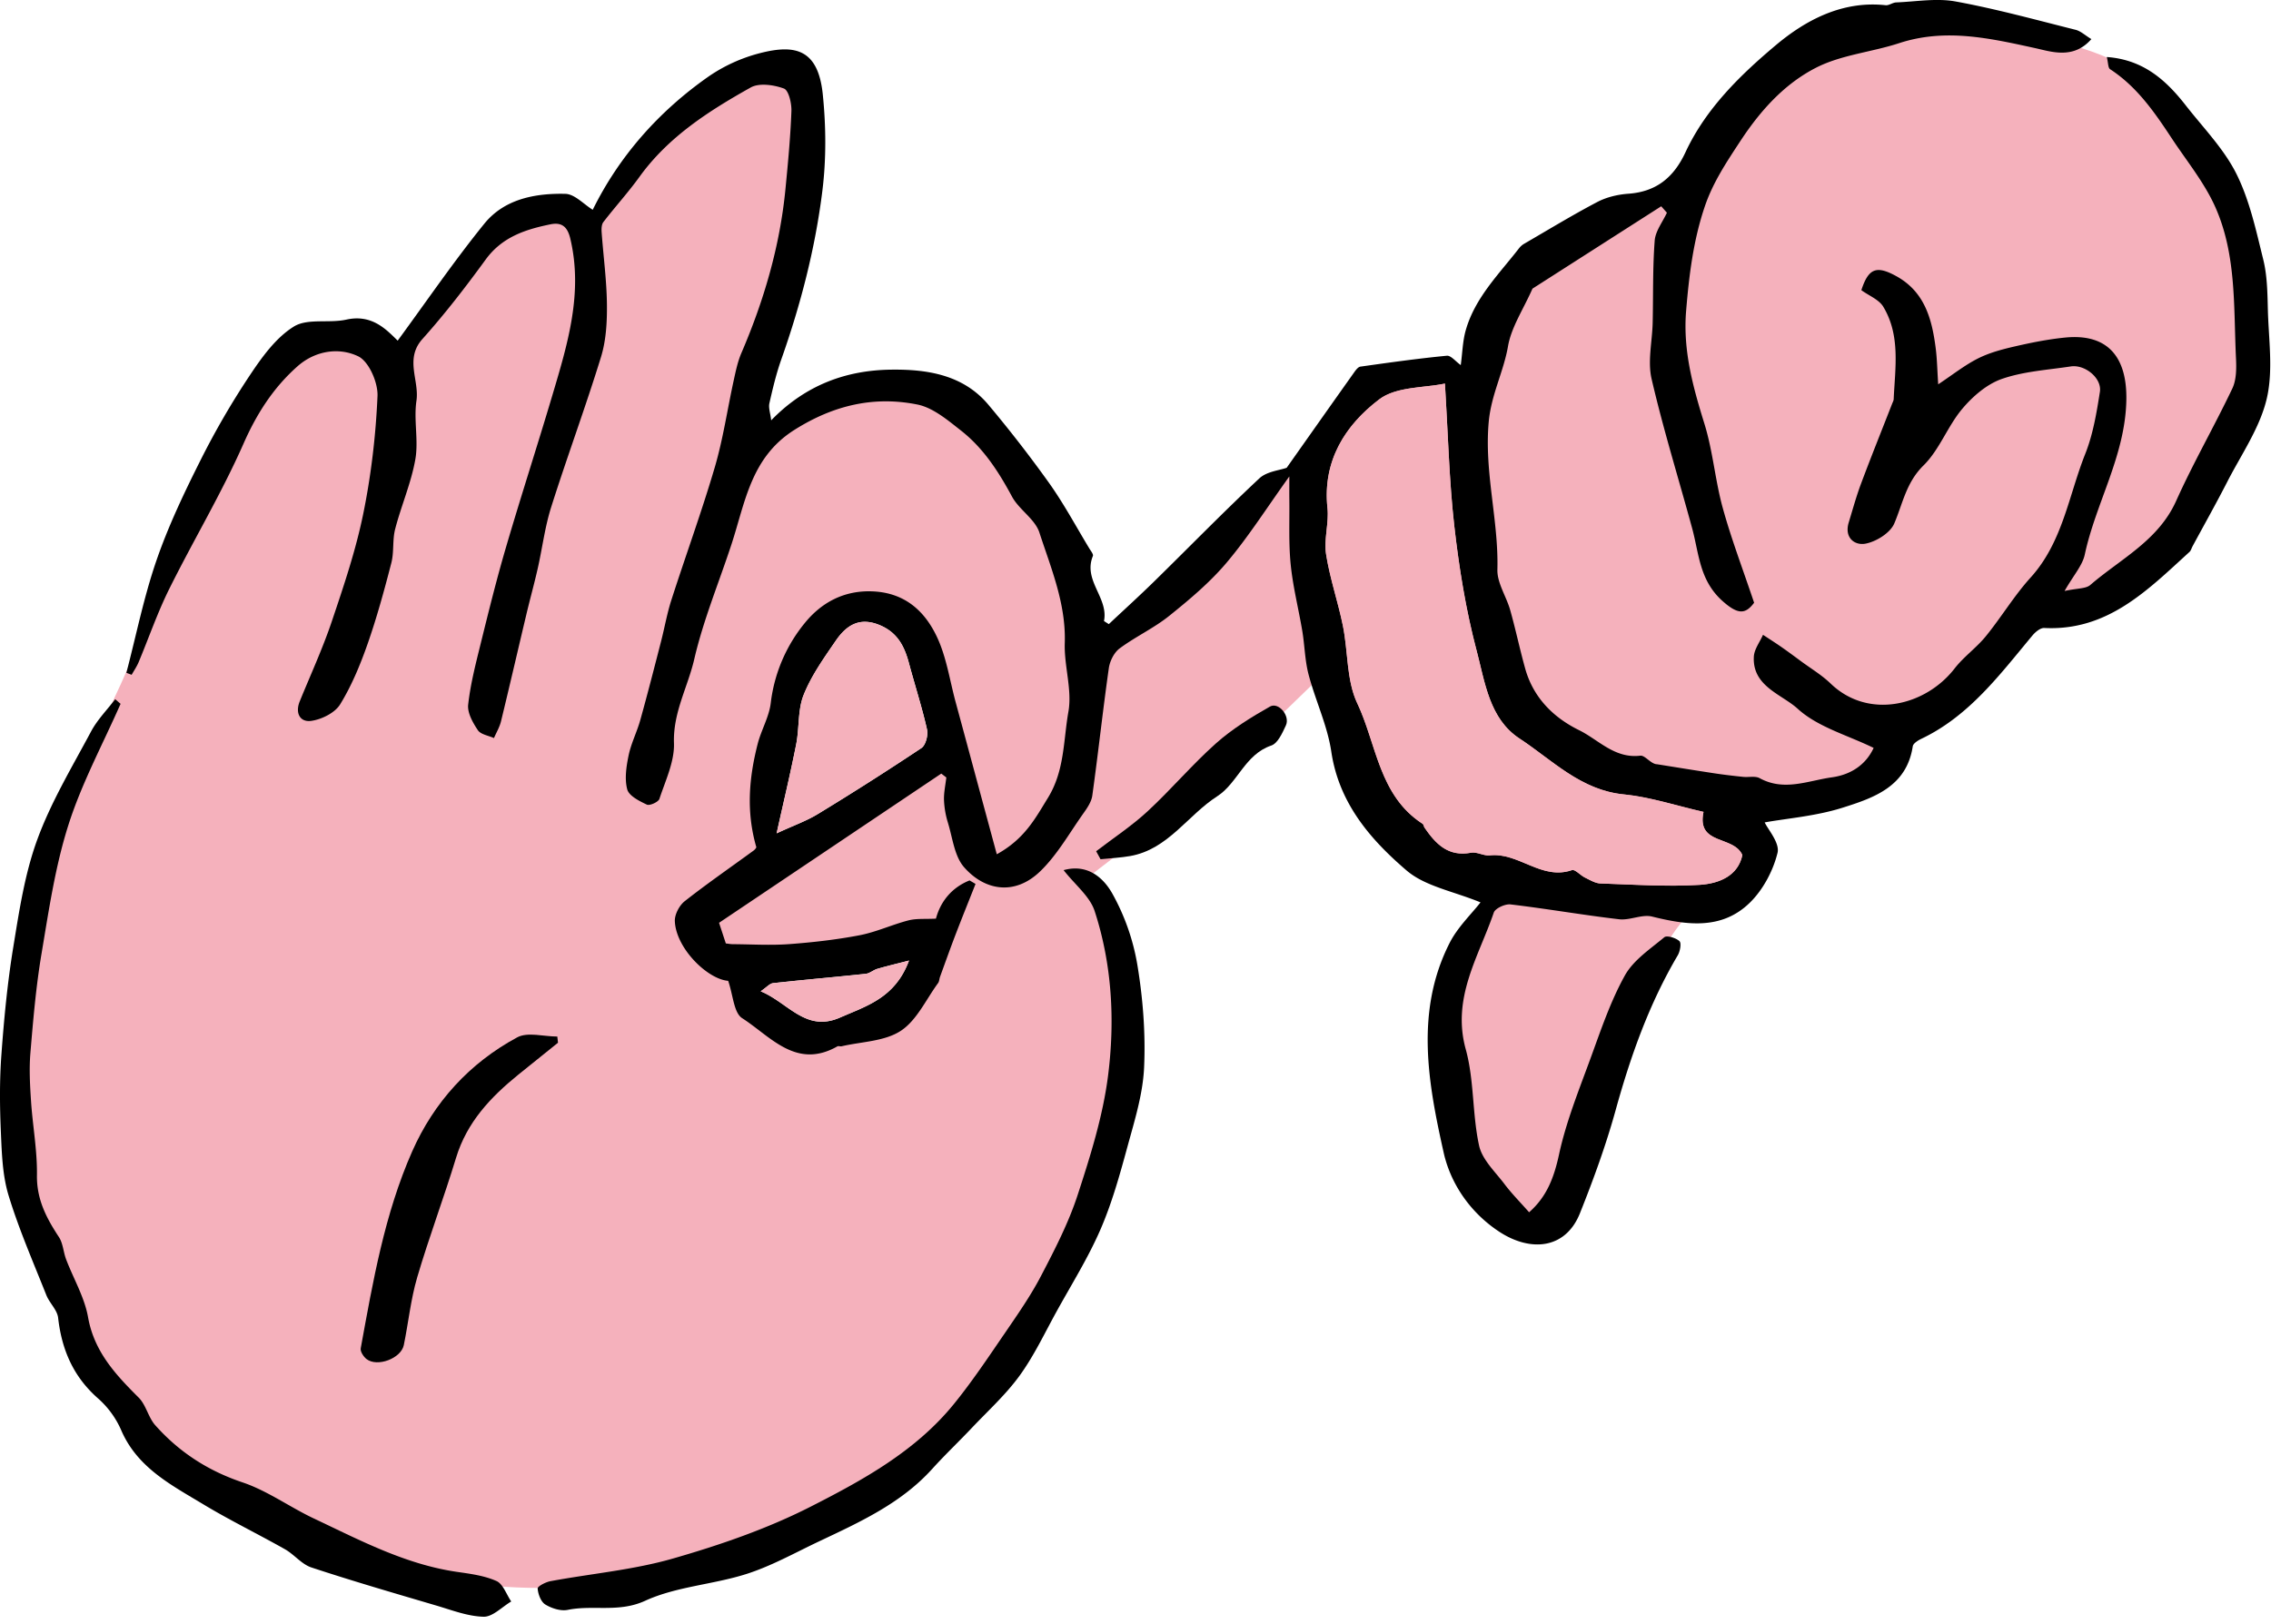
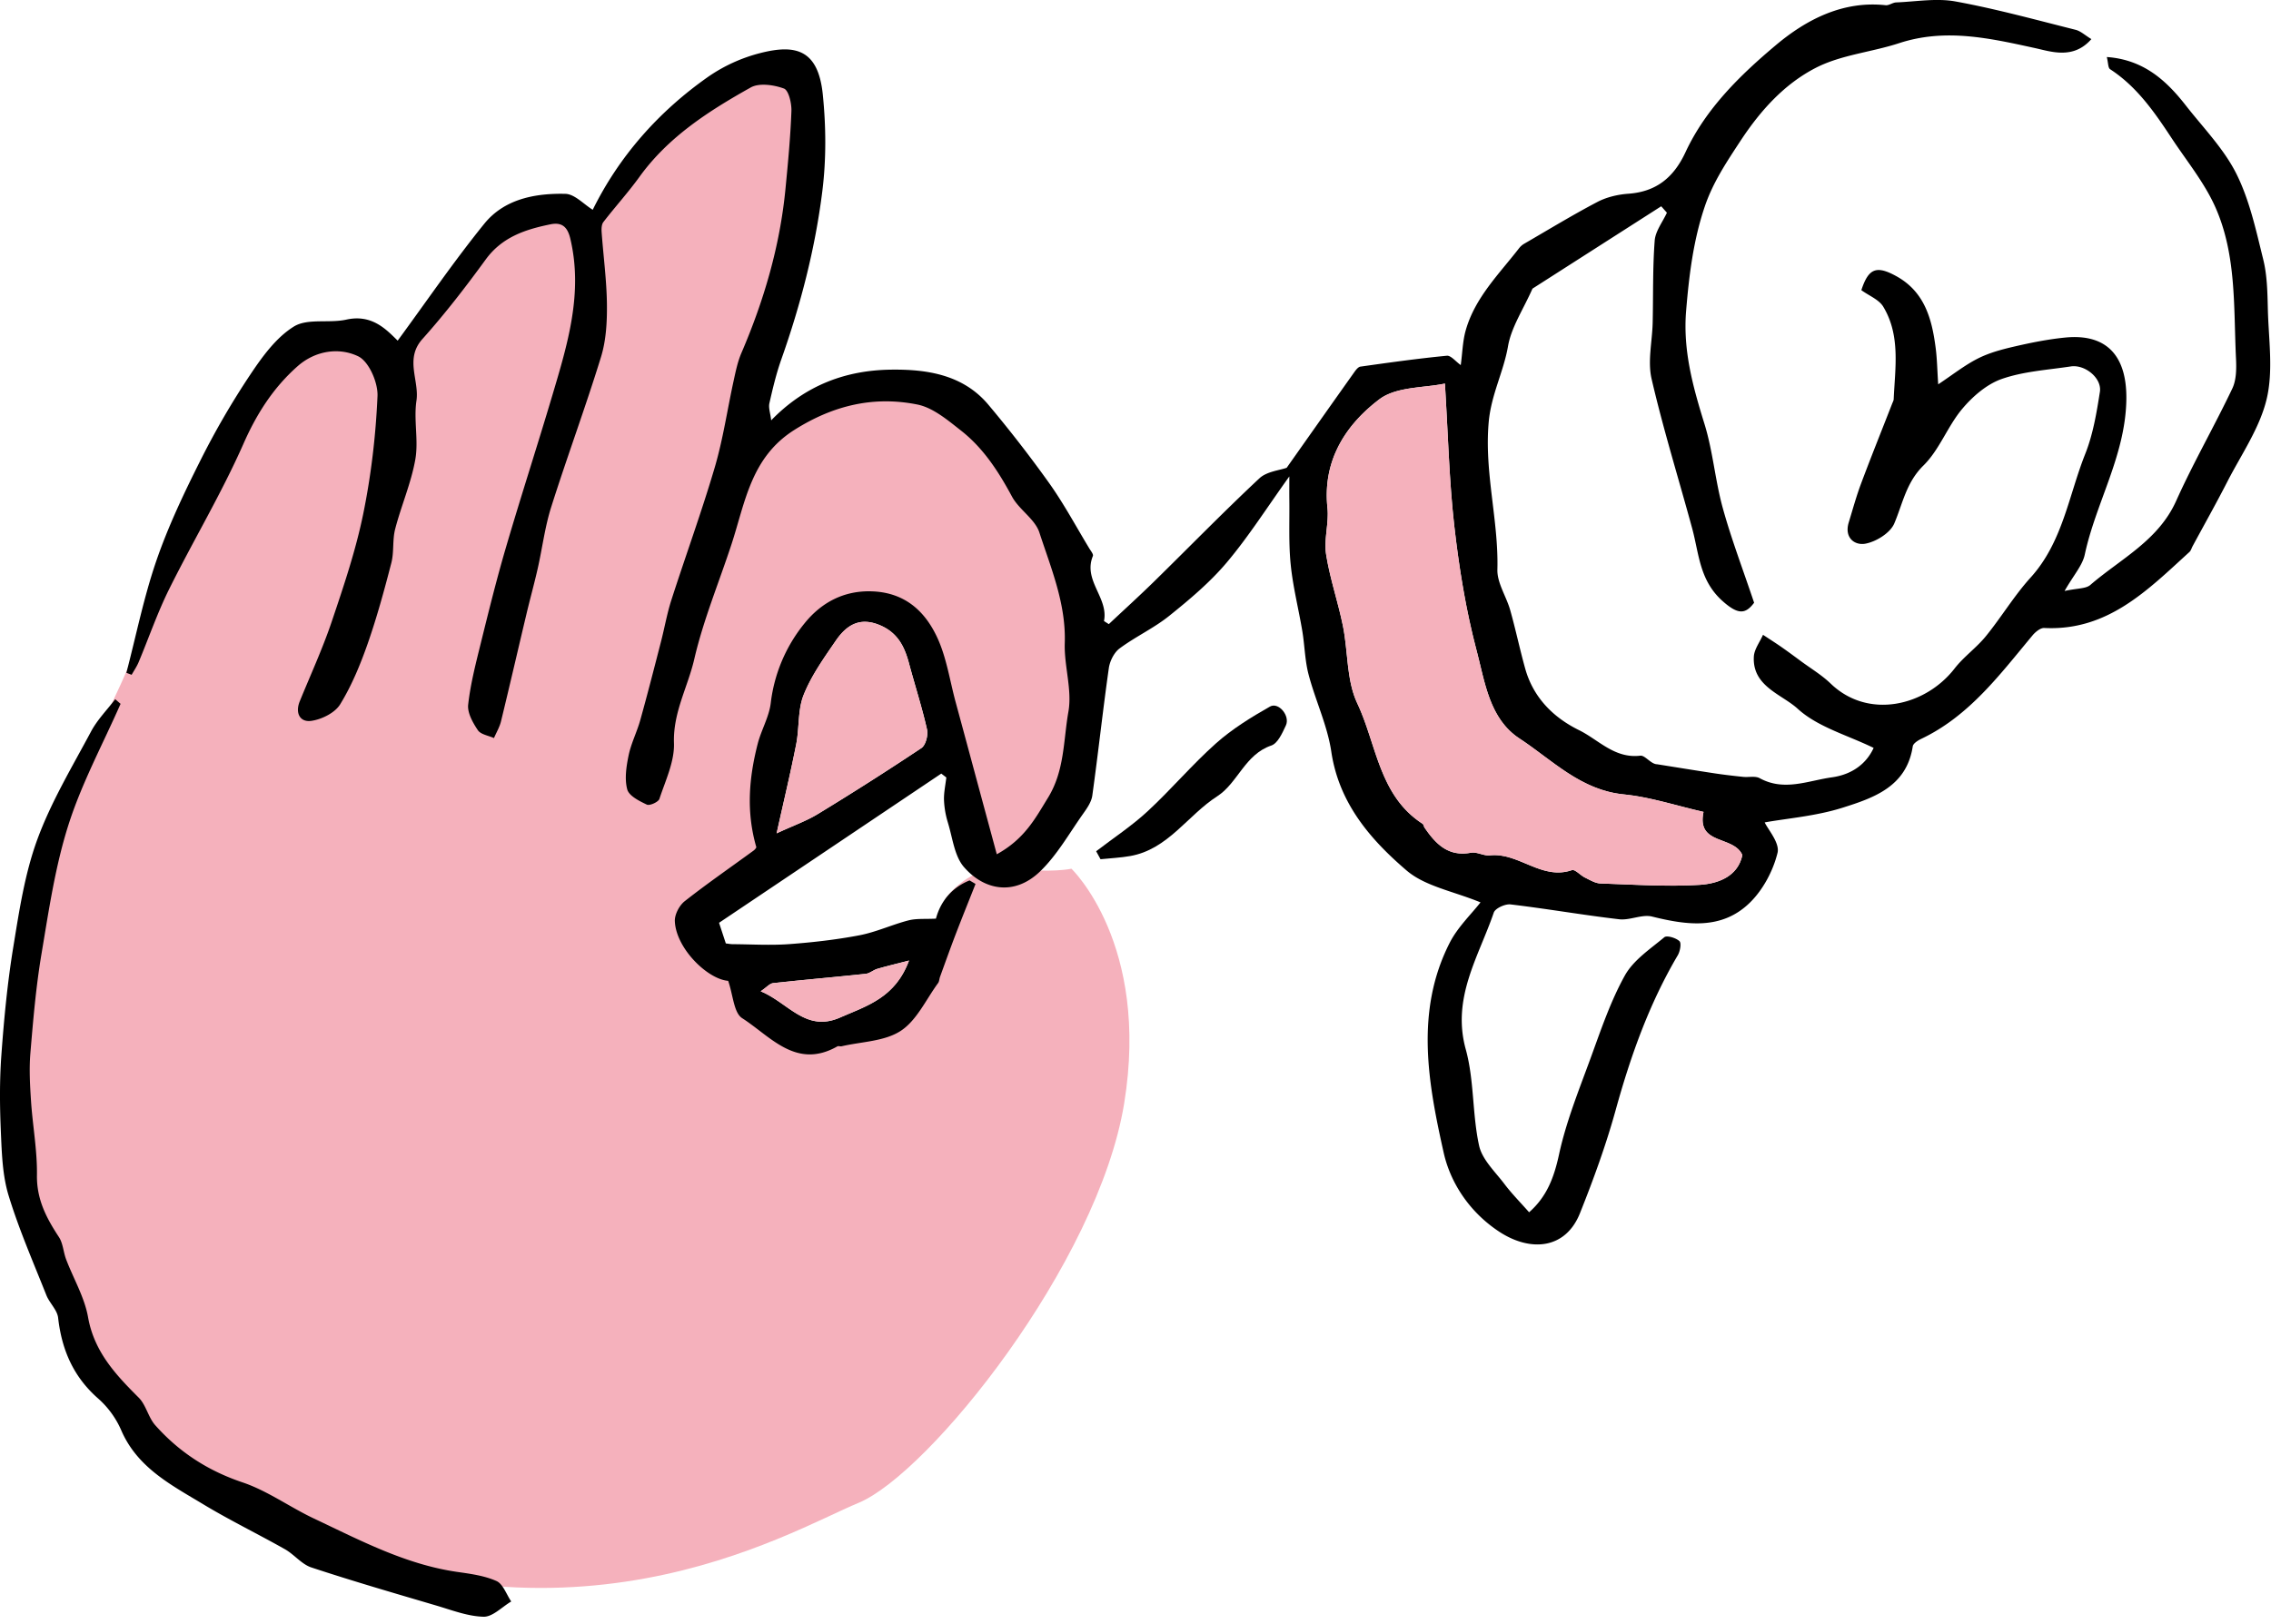
<svg xmlns="http://www.w3.org/2000/svg" version="1.0" id="Layer_1" x="0" y="0" width="130" height="93" xml:space="preserve">
  <style>.st0{fill:#f5b1bc}</style>
  <g id="XMLID_370_">
-     <path id="XMLID_375_" class="st0" d="M75.875 38.462l-6.534 6.332-7.68 5.91s-5.905 3.248-10.793 3.883c-4.889.635-13.312 1.797-10.538-2.539l17.013-10.919 9.586-7.237 7.046-6.919s3.746-7.237 9.015-5.523l1.523.511s-.698-3.748 2.793-6.668c3.491-2.921 9.522-4.317 9.522-4.317s3.11-8.823 10.221-9.205c7.109-.38 13.814.201 17.394 4.19 3.578 3.989 5.967 13.648 3.809 18.028-2.158 4.38-6.793 11.808-11.427 10.665 0 0-5.776 6.475-8.188 6.665 0 0 0 3.301-3.365 4.254-3.364.952-6.157.762-6.157.762l1.65 2.222s-.952 3.174-3.237 3.365c-2.285.189-5.523 9.967-5.523 9.967l-2.349 7.236s-1.46 1.777-2.983.762-4.634-6.094-3.936-10.792 3.174-8.126 3.174-8.126-5.269-1.143-7.237-4.507c-1.97-3.366-2.799-8-2.799-8z" />
    <path id="XMLID_374_" class="st0" d="M5.703 41.654s1.975-3.561 3.869-9.423 7.126-12.749 9.76-13.101c2.634-.353 3.429 2.286 3.429 2.286s5.275-9.144 7.298-9.408c2.022-.265 3.605 1.23 3.605 1.23s4.045-6.494 7.122-7.995c3.077-1.501 5.451-1.677 5.451 1.049s-4.924 23.213-4.924 23.213 2.788-6.951 7.457-7.546c4.669-.596 7.667 1.391 10.305 5.436s3.673 11.255 3.673 11.255-1.475 9.057-3.585 9.849c-2.11.791-3.43 1.318-4.221-2.727s-1.895-10.808-4.66-11.079c-2.766-.271-5.363 2.762-5.363 5.338s-.968 9.019-.968 9.019l-3.956 3.582.527 2.361h2.462s-.459 1.596.562 2.475c1.021.879 4.879 3.605 8.489 0l2.092-6.02s1.342-1.997 3.716-1.727c2.374.271 3.491.015 3.491.015s4.511 4.302 3.016 13.446-11.167 21.192-15.211 22.862c-4.045 1.67-16.959 9.584-34.507.791 0 0-10.776-3.957-13.678-21.102.001 0-.879-14.744 4.749-24.079z" />
    <path id="XMLID_975_" d="M83.619 20.901c.095-.701.108-1.36.28-1.974.527-1.881 1.907-3.23 3.06-4.718.076-.097.176-.187.282-.249 1.394-.808 2.77-1.648 4.195-2.396.53-.278 1.169-.429 1.771-.472 1.612-.114 2.606-.936 3.277-2.378 1.163-2.5 3.141-4.422 5.178-6.134 1.713-1.438 3.811-2.551 6.278-2.281.191.021.397-.151.6-.16 1.134-.044 2.303-.255 3.395-.056 2.315.422 4.594 1.051 6.88 1.624.29.072.539.312.902.532-1.03 1.178-2.298.717-3.224.515-2.601-.568-5.133-1.148-7.779-.283-1.578.517-3.319.667-4.768 1.411-1.791.92-3.158 2.425-4.308 4.173-.797 1.213-1.581 2.384-2.047 3.758-.66 1.944-.904 3.952-1.072 5.991-.186 2.263.393 4.348 1.051 6.467.484 1.561.61 3.231 1.047 4.812.49 1.774 1.15 3.503 1.795 5.425-.488.65-.908.71-1.819-.108-1.315-1.182-1.332-2.701-1.729-4.157-.776-2.85-1.655-5.675-2.321-8.55-.235-1.016.038-2.147.062-3.227.036-1.564-.003-3.134.116-4.691.042-.547.455-1.065.699-1.597l-.326-.368-7.369 4.715c-.529 1.196-1.212 2.207-1.402 3.303-.256 1.471-.961 2.757-1.104 4.335-.26 2.887.572 5.623.497 8.448-.021.767.515 1.539.735 2.324.313 1.111.549 2.243.86 3.354.464 1.652 1.611 2.792 3.078 3.513 1.122.552 2.037 1.638 3.508 1.462.273-.032.613.49.962.491 1.097.174 2.192.354 3.29.52.543.082 1.09.145 1.636.202.316.033.692-.063.945.075 1.402.767 2.754.145 4.133-.048 1.229-.172 2.004-.841 2.391-1.685-1.507-.736-3.196-1.191-4.346-2.24-.917-.837-2.602-1.28-2.512-2.983.023-.425.342-.835.525-1.252.352.232.707.458 1.053.698.376.262.744.535 1.112.807.574.424 1.199.797 1.71 1.289 2.154 2.072 5.423 1.285 7.092-.865.522-.673 1.249-1.184 1.788-1.846.889-1.092 1.621-2.32 2.563-3.36 1.837-2.026 2.175-4.684 3.127-7.076.446-1.12.652-2.353.84-3.555.124-.785-.853-1.58-1.666-1.457-1.325.202-2.699.281-3.947.716-.859.299-1.67 1.002-2.271 1.718-.837.998-1.3 2.337-2.213 3.235-.993.977-1.185 2.175-1.674 3.324-.229.538-1.025 1.034-1.642 1.153-.621.12-1.23-.337-.965-1.209.227-.744.433-1.497.705-2.225.576-1.539 1.19-3.064 1.788-4.596.031-.078.077-.157.081-.237.08-1.8.399-3.645-.597-5.299-.246-.408-.81-.624-1.254-.946.409-1.248.857-1.438 2.022-.79 1.609.897 2.02 2.451 2.233 4.101.08.611.088 1.23.145 2.08.825-.547 1.51-1.094 2.274-1.48.649-.328 1.38-.522 2.095-.687.955-.22 1.924-.415 2.897-.511 2.462-.244 3.555 1.141 3.503 3.597-.067 3.18-1.741 5.849-2.38 8.831-.134.622-.633 1.165-1.156 2.081.739-.161 1.217-.124 1.473-.344 1.737-1.499 3.895-2.538 4.917-4.818.981-2.186 2.186-4.27 3.215-6.435.235-.496.235-1.146.208-1.718-.141-2.927.038-5.928-1.187-8.671-.626-1.402-1.638-2.636-2.494-3.934-.98-1.487-1.988-2.952-3.525-3.952-.122-.08-.106-.371-.189-.698 2.087.147 3.392 1.324 4.521 2.771 1.001 1.282 2.181 2.483 2.896 3.913.758 1.516 1.126 3.242 1.538 4.908.226.911.24 1.884.263 2.831.041 1.723.321 3.52-.066 5.15-.396 1.669-1.456 3.185-2.259 4.751-.635 1.24-1.319 2.455-1.982 3.682-.06.111-.093.251-.181.331-2.388 2.175-4.678 4.534-8.311 4.351-.22-.011-.509.229-.674.427-1.872 2.245-3.622 4.614-6.368 5.921-.191.091-.46.262-.485.427-.351 2.311-2.237 2.952-4.022 3.516-1.521.48-3.152.607-4.454.84.188.407.875 1.178.735 1.744-.251 1.023-.822 2.1-1.571 2.838-1.603 1.58-3.601 1.307-5.608.809-.581-.145-1.272.227-1.89.154-2.076-.242-4.138-.604-6.214-.85-.309-.037-.876.223-.96.469-.866 2.529-2.418 4.875-1.604 7.826.489 1.771.368 3.704.763 5.512.176.805.922 1.498 1.457 2.207.413.547.901 1.038 1.406 1.611 1.019-.893 1.429-1.996 1.715-3.316.407-1.879 1.142-3.691 1.806-5.508.586-1.602 1.135-3.244 1.957-4.725.49-.885 1.453-1.521 2.264-2.197.145-.119.667.037.865.225.121.113.038.58-.094.805-1.635 2.771-2.698 5.758-3.553 8.85-.556 2.011-1.274 3.985-2.05 5.924-.821 2.054-2.829 2.24-4.64 1.041-1.735-1.15-2.786-2.842-3.159-4.508-.886-3.963-1.654-8.09.341-12.013.46-.903 1.241-1.644 1.767-2.319-1.556-.641-3.17-.916-4.236-1.83-2.074-1.777-3.868-3.852-4.305-6.797-.223-1.501-.909-2.928-1.299-4.411-.213-.808-.224-1.667-.361-2.496-.213-1.27-.536-2.527-.664-3.804-.124-1.23-.062-2.479-.078-3.719-.005-.356-.001-.712-.001-1.33-1.294 1.803-2.338 3.452-3.585 4.931-.957 1.134-2.121 2.112-3.284 3.047-.88.708-1.937 1.194-2.847 1.87-.317.235-.56.727-.617 1.132-.345 2.426-.607 4.863-.945 7.29-.051.371-.307.734-.534 1.054-.793 1.12-1.483 2.356-2.458 3.293-1.459 1.402-3.18 1.092-4.349-.245-.554-.632-.655-1.67-.922-2.536a5.061 5.061 0 01-.228-1.3c-.015-.432.084-.867.133-1.301a72.669 72.669 0 01-.289-.222l-12.721 8.542.388 1.182c.158.018.28.043.403.043 1.076.006 2.157.074 3.228-.004 1.349-.1 2.701-.254 4.028-.508.951-.184 1.854-.607 2.797-.851.462-.118.969-.067 1.571-.1.263-.98.901-1.778 1.926-2.188l.341.201c-.377.955-.763 1.907-1.131 2.866-.312.813-.604 1.636-.902 2.454-.043.117-.042.263-.112.357-.69.941-1.221 2.137-2.139 2.736-.925.604-2.237.615-3.382.881-.078.018-.183-.029-.245.007-2.358 1.339-3.824-.575-5.449-1.616-.48-.309-.515-1.314-.8-2.137-1.184-.092-2.99-1.863-3.053-3.416-.016-.379.255-.898.562-1.141 1.283-1.01 2.631-1.939 3.951-2.904a.537.537 0 00.154-.184c-.594-2.046-.418-3.985.073-5.912.203-.797.656-1.549.751-2.35a8.864 8.864 0 011.925-4.55c.94-1.172 2.243-1.916 3.925-1.839 1.831.083 2.962 1.128 3.656 2.591.552 1.161.737 2.495 1.079 3.754.546 2.009 1.087 4.02 1.63 6.029l.724 2.676c1.596-.879 2.203-2.054 2.93-3.235.958-1.56.877-3.28 1.168-4.918.225-1.259-.25-2.626-.207-3.938.074-2.255-.784-4.277-1.454-6.332-.252-.772-1.164-1.305-1.569-2.058-.769-1.429-1.635-2.77-2.911-3.771-.765-.6-1.602-1.315-2.503-1.496-2.506-.502-4.822.047-7.051 1.459-2.48 1.571-2.803 4.136-3.588 6.536-.718 2.192-1.614 4.34-2.132 6.578-.369 1.6-1.223 3.06-1.163 4.812.036 1.057-.488 2.143-.833 3.192-.06.181-.558.405-.72.328-.431-.204-1.022-.499-1.122-.872-.16-.604-.052-1.314.08-1.951.143-.689.478-1.337.668-2.02.417-1.495.801-2.998 1.188-4.5.203-.787.341-1.593.589-2.364.816-2.539 1.734-5.048 2.486-7.604.477-1.624.72-3.316 1.084-4.975.116-.529.227-1.072.439-1.566 1.294-3.01 2.205-6.121 2.523-9.389.144-1.483.286-2.97.341-4.459.017-.446-.156-1.195-.43-1.296-.576-.212-1.414-.334-1.901-.06-2.396 1.343-4.71 2.82-6.365 5.113-.646.895-1.393 1.716-2.067 2.59-.106.137-.114.384-.101.576.099 1.377.287 2.753.303 4.131.011 1.007-.045 2.063-.338 3.016-.889 2.888-1.943 5.723-2.855 8.604-.36 1.139-.505 2.345-.77 3.515-.197.87-.437 1.731-.643 2.599-.487 2.048-.959 4.099-1.457 6.145-.081.333-.267.64-.403.958-.316-.144-.757-.205-.922-.451-.287-.428-.606-.992-.555-1.46.132-1.184.434-2.352.721-3.513.453-1.834.907-3.67 1.439-5.482.857-2.924 1.799-5.822 2.667-8.743.867-2.917 1.758-5.832 1.019-8.948-.167-.701-.506-.944-1.136-.816-1.434.292-2.767.725-3.705 2.013-1.142 1.567-2.331 3.111-3.623 4.553-1.029 1.15-.167 2.366-.343 3.539-.164 1.097.128 2.267-.064 3.354-.239 1.354-.807 2.647-1.154 3.986-.162.622-.058 1.313-.218 1.936-.402 1.559-.827 3.117-1.358 4.635-.42 1.196-.914 2.393-1.574 3.467-.299.486-1.055.861-1.651.945-.646.091-.937-.443-.659-1.124.621-1.521 1.311-3.02 1.834-4.574.682-2.023 1.37-4.062 1.797-6.148.453-2.216.72-4.49.818-6.75.033-.771-.492-1.981-1.106-2.276-1.102-.529-2.458-.325-3.47.57-1.379 1.22-2.333 2.706-3.093 4.429-1.256 2.847-2.869 5.533-4.255 8.325-.673 1.354-1.167 2.797-1.753 4.195-.105.25-.264.478-.397.716l-.301-.115c.561-2.144.998-4.331 1.717-6.42.677-1.967 1.58-3.866 2.516-5.729a45.94 45.94 0 012.841-4.894c.693-1.039 1.489-2.146 2.514-2.781.78-.484 2.013-.177 3.005-.397 1.471-.327 2.296.578 2.938 1.204 1.633-2.224 3.206-4.53 4.957-6.692 1.146-1.416 2.905-1.753 4.643-1.712.531.013 1.049.595 1.565.912 1.511-3.063 3.769-5.625 6.625-7.626a9.269 9.269 0 012.976-1.349c1.984-.504 3.305-.225 3.569 2.375.185 1.818.201 3.694-.023 5.504-.408 3.294-1.238 6.511-2.348 9.65-.29.818-.494 1.671-.685 2.52-.061.264.053.566.102.98 1.979-2.04 4.308-2.865 6.84-2.901 2.054-.029 4.149.275 5.603 2.021a72.457 72.457 0 013.479 4.488c.841 1.186 1.532 2.477 2.286 3.723.085.141.248.335.207.437-.576 1.404.907 2.391.635 3.724l.277.176c.87-.818 1.756-1.621 2.609-2.457 2.003-1.963 3.961-3.974 6.009-5.889.424-.396 1.159-.458 1.563-.605 1.298-1.838 2.574-3.649 3.857-5.455.096-.135.23-.318.366-.337 1.645-.232 3.291-.463 4.943-.623.235-.024.508.331.799.535zm13.897 25.581c-1.574-.358-3.053-.852-4.563-1.001-2.473-.244-4.095-1.966-5.975-3.201-1.722-1.13-1.975-3.223-2.45-5.023-.612-2.319-1.003-4.716-1.275-7.104-.302-2.651-.362-5.33-.541-8.193-1.173.253-2.782.163-3.761.906-1.938 1.472-3.249 3.511-2.964 6.211.093.871-.21 1.79-.078 2.648.214 1.383.683 2.724.962 4.1.302 1.481.202 3.127.824 4.442 1.112 2.354 1.242 5.287 3.738 6.896.06.039.066.152.113.221.639.934 1.357 1.682 2.659 1.436.337-.062.727.19 1.076.152 1.649-.184 2.966 1.445 4.702.844.176-.061.479.296.741.424.287.139.59.33.891.34 1.889.064 3.786.193 5.666.08 1.102-.066 2.21-.502 2.457-1.707-.501-1.139-2.634-.544-2.222-2.471zm-53.059 1.227c.99-.458 1.712-.71 2.35-1.1a171.658 171.658 0 005.938-3.782c.245-.164.395-.739.321-1.063-.288-1.277-.695-2.528-1.034-3.795-.258-.962-.649-1.75-1.669-2.178-1.179-.494-1.929.029-2.524.898-.679.99-1.395 1.994-1.834 3.095-.344.861-.243 1.889-.427 2.826-.321 1.623-.707 3.235-1.121 5.099zm-.911 9.044c1.584.656 2.578 2.367 4.543 1.502 1.512-.665 3.151-1.115 3.946-3.262-.754.195-1.288.32-1.814.475-.229.066-.433.26-.659.284-1.769.188-3.54.34-5.307.534-.196.022-.371.236-.709.467z" />
-     <path id="XMLID_948_" d="M60.884 49.817c1.392-.385 2.292.463 2.783 1.33a12.666 12.666 0 011.44 4.096c.32 1.93.474 3.922.385 5.873-.07 1.541-.555 3.075-.966 4.582-.434 1.592-.881 3.197-1.537 4.705-.702 1.613-1.646 3.123-2.5 4.67-.684 1.238-1.292 2.538-2.118 3.678-.791 1.092-1.812 2.018-2.745 3.004-.749.792-1.541 1.543-2.272 2.352-1.793 1.979-4.161 3.047-6.504 4.156-1.36.645-2.693 1.393-4.117 1.848-1.906.609-4.011.715-5.801 1.535-1.519.696-2.978.223-4.433.521-.398.082-.922-.086-1.284-.308-.251-.154-.414-.591-.437-.915-.008-.127.459-.369.734-.42 2.339-.434 4.739-.643 7.013-1.297 2.69-.773 5.387-1.701 7.875-2.967 3.003-1.527 6.017-3.184 8.206-5.881 1.053-1.297 1.984-2.697 2.93-4.078.726-1.061 1.467-2.123 2.059-3.26.781-1.496 1.568-3.02 2.09-4.617.728-2.232 1.447-4.516 1.743-6.832.402-3.156.232-6.369-.766-9.432-.273-.841-1.114-1.495-1.778-2.343z" />
    <path id="XMLID_947_" d="M6.902 40.295c-1.015 2.307-2.228 4.551-2.987 6.939-.757 2.38-1.122 4.894-1.538 7.368-.317 1.879-.478 3.788-.637 5.688-.076.908-.024 1.832.036 2.746.094 1.418.36 2.834.339 4.246-.021 1.385.543 2.455 1.256 3.539.238.359.255.859.414 1.279.42 1.106 1.054 2.171 1.256 3.312.352 1.98 1.577 3.284 2.9 4.605.421.422.547 1.129.947 1.58 1.361 1.53 3.003 2.6 4.986 3.268 1.437.482 2.713 1.42 4.1 2.074 2.636 1.244 5.226 2.619 8.171 3.051.771.111 1.575.214 2.273.525.381.17.571.768.847 1.172-.528.311-1.064.887-1.585.873-.913-.023-1.825-.382-2.724-.646-2.385-.703-4.773-1.396-7.134-2.176-.556-.184-.977-.74-1.508-1.041-1.554-.879-3.165-1.66-4.691-2.582-1.827-1.102-3.766-2.092-4.688-4.241a5.185 5.185 0 00-1.308-1.8c-1.423-1.244-2.092-2.791-2.3-4.629-.051-.451-.494-.844-.674-1.297-.751-1.891-1.57-3.765-2.162-5.707-.35-1.148-.388-2.41-.441-3.627-.065-1.47-.078-2.951.029-4.416.151-2.07.348-4.145.684-6.191.339-2.074.657-4.193 1.375-6.15.788-2.149 1.992-4.152 3.078-6.185.357-.668.914-1.231 1.379-1.841l.307.264z" />
-     <path id="XMLID_934_" d="M31.942 59.697c-.763.614-1.527 1.224-2.287 1.841-1.578 1.283-2.93 2.715-3.546 4.74-.699 2.299-1.551 4.551-2.228 6.855-.369 1.258-.501 2.586-.766 3.877-.156.762-1.518 1.275-2.132.799-.174-.135-.367-.432-.334-.615.7-3.83 1.362-7.688 2.944-11.271 1.245-2.82 3.283-5.061 6.012-6.532.6-.324 1.522-.047 2.297-.047l.04.353z" />
    <path id="XMLID_927_" d="M62.748 48.735c.987-.758 2.036-1.447 2.945-2.288 1.351-1.249 2.544-2.669 3.917-3.891.925-.823 2.008-1.492 3.09-2.105.489-.276 1.163.533.909 1.079-.2.431-.463 1.026-.832 1.151-1.517.511-1.924 2.152-3.097 2.906-1.698 1.09-2.812 3.035-4.976 3.421-.562.1-1.137.125-1.705.184l-.251-.457z" />
    <path id="XMLID_857_" class="st0" d="M97.516 46.482c-.411 1.927 1.722 1.332 2.223 2.47-.247 1.205-1.355 1.641-2.457 1.707-1.88.113-3.777-.016-5.666-.08-.301-.01-.604-.201-.891-.34-.262-.128-.565-.484-.741-.424-1.736.602-3.053-1.027-4.702-.844-.35.038-.739-.215-1.076-.152-1.302.246-2.021-.502-2.659-1.436-.047-.068-.054-.182-.113-.221-2.496-1.608-2.626-4.542-3.738-6.896-.622-1.315-.522-2.961-.824-4.442-.279-1.375-.748-2.717-.962-4.1-.132-.858.171-1.777.078-2.648-.285-2.7 1.025-4.739 2.964-6.211.979-.743 2.588-.652 3.761-.906.179 2.863.239 5.542.541 8.193.272 2.388.663 4.784 1.275 7.104.476 1.8.729 3.893 2.45 5.023 1.88 1.235 3.502 2.957 5.975 3.201 1.509.151 2.987.644 4.562 1.002z" />
    <path id="XMLID_856_" class="st0" d="M44.457 47.709c.414-1.864.801-3.476 1.12-5.1.184-.937.083-1.965.427-2.826.439-1.101 1.155-2.105 1.834-3.095.596-.869 1.346-1.392 2.524-.898 1.02.428 1.411 1.216 1.669 2.178.339 1.267.746 2.518 1.034 3.795.073.325-.076.899-.321 1.063a170.706 170.706 0 01-5.938 3.782c-.638.391-1.359.643-2.349 1.101z" />
    <path id="XMLID_855_" class="st0" d="M43.546 56.753c.338-.23.513-.445.709-.467 1.767-.194 3.538-.346 5.307-.534.227-.024.431-.218.659-.284.526-.154 1.061-.279 1.814-.475-.795 2.146-2.435 2.597-3.946 3.262-1.964.865-2.959-.846-4.543-1.502z" />
  </g>
</svg>